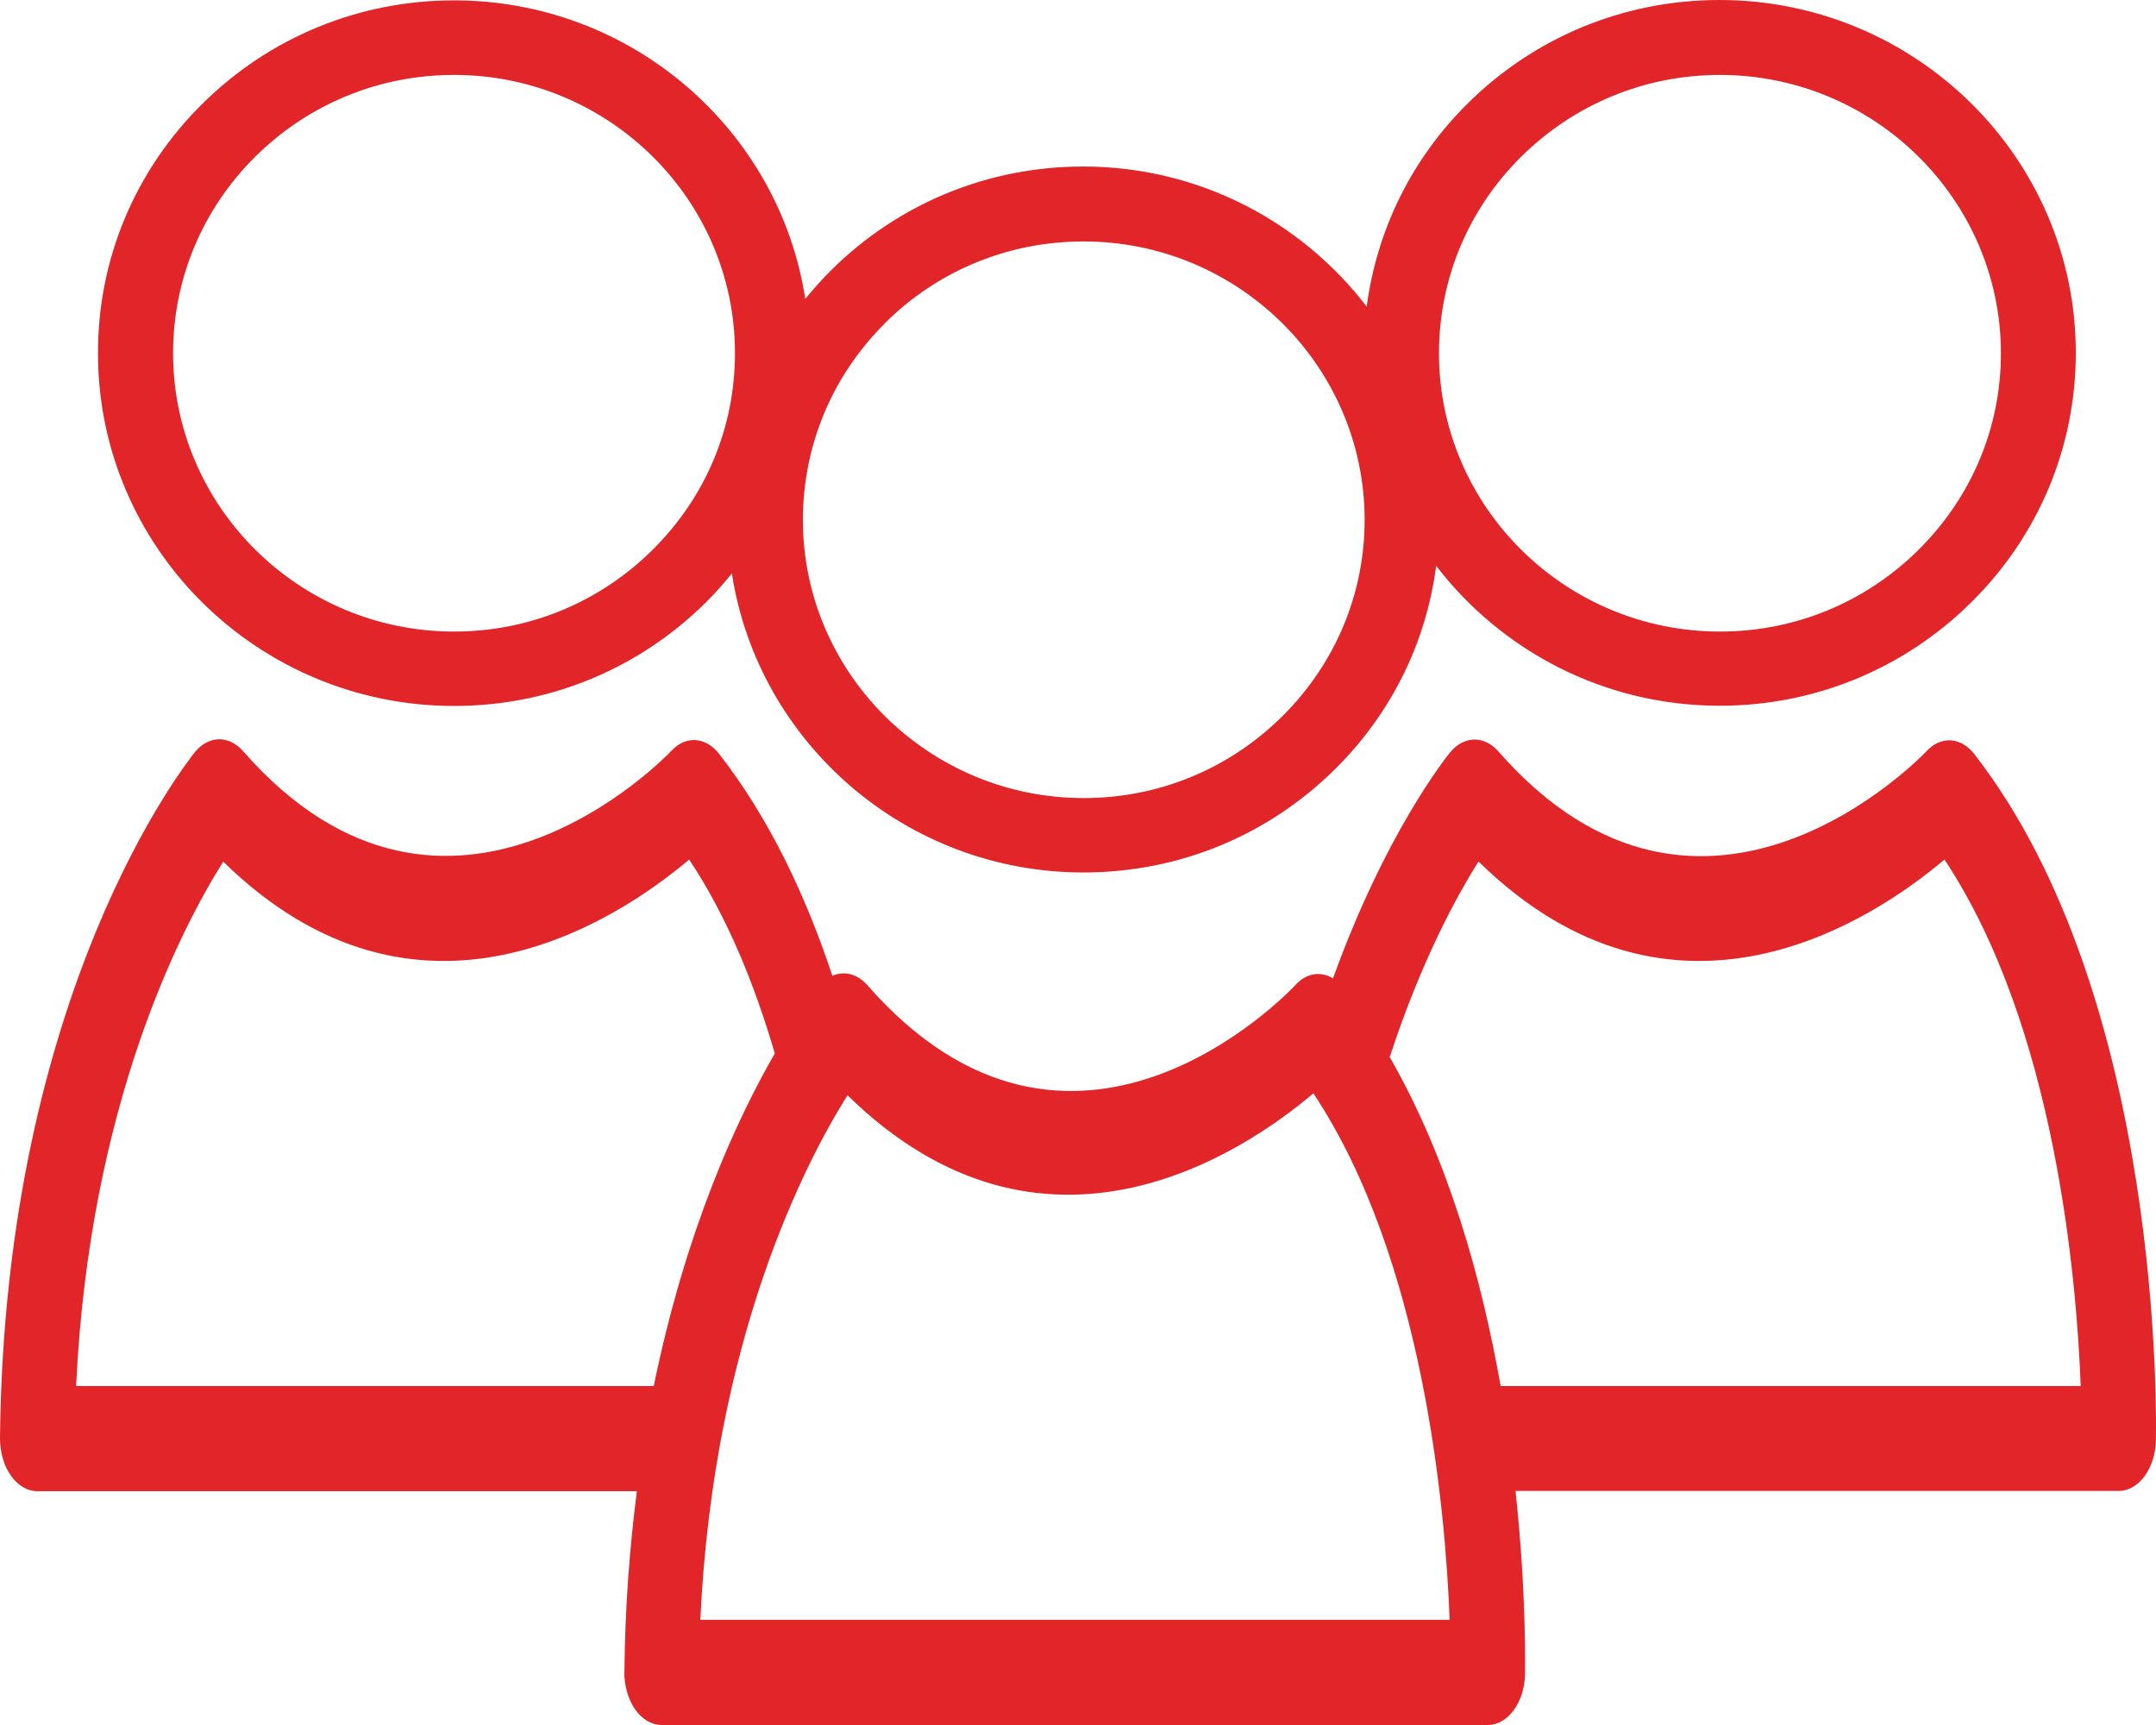
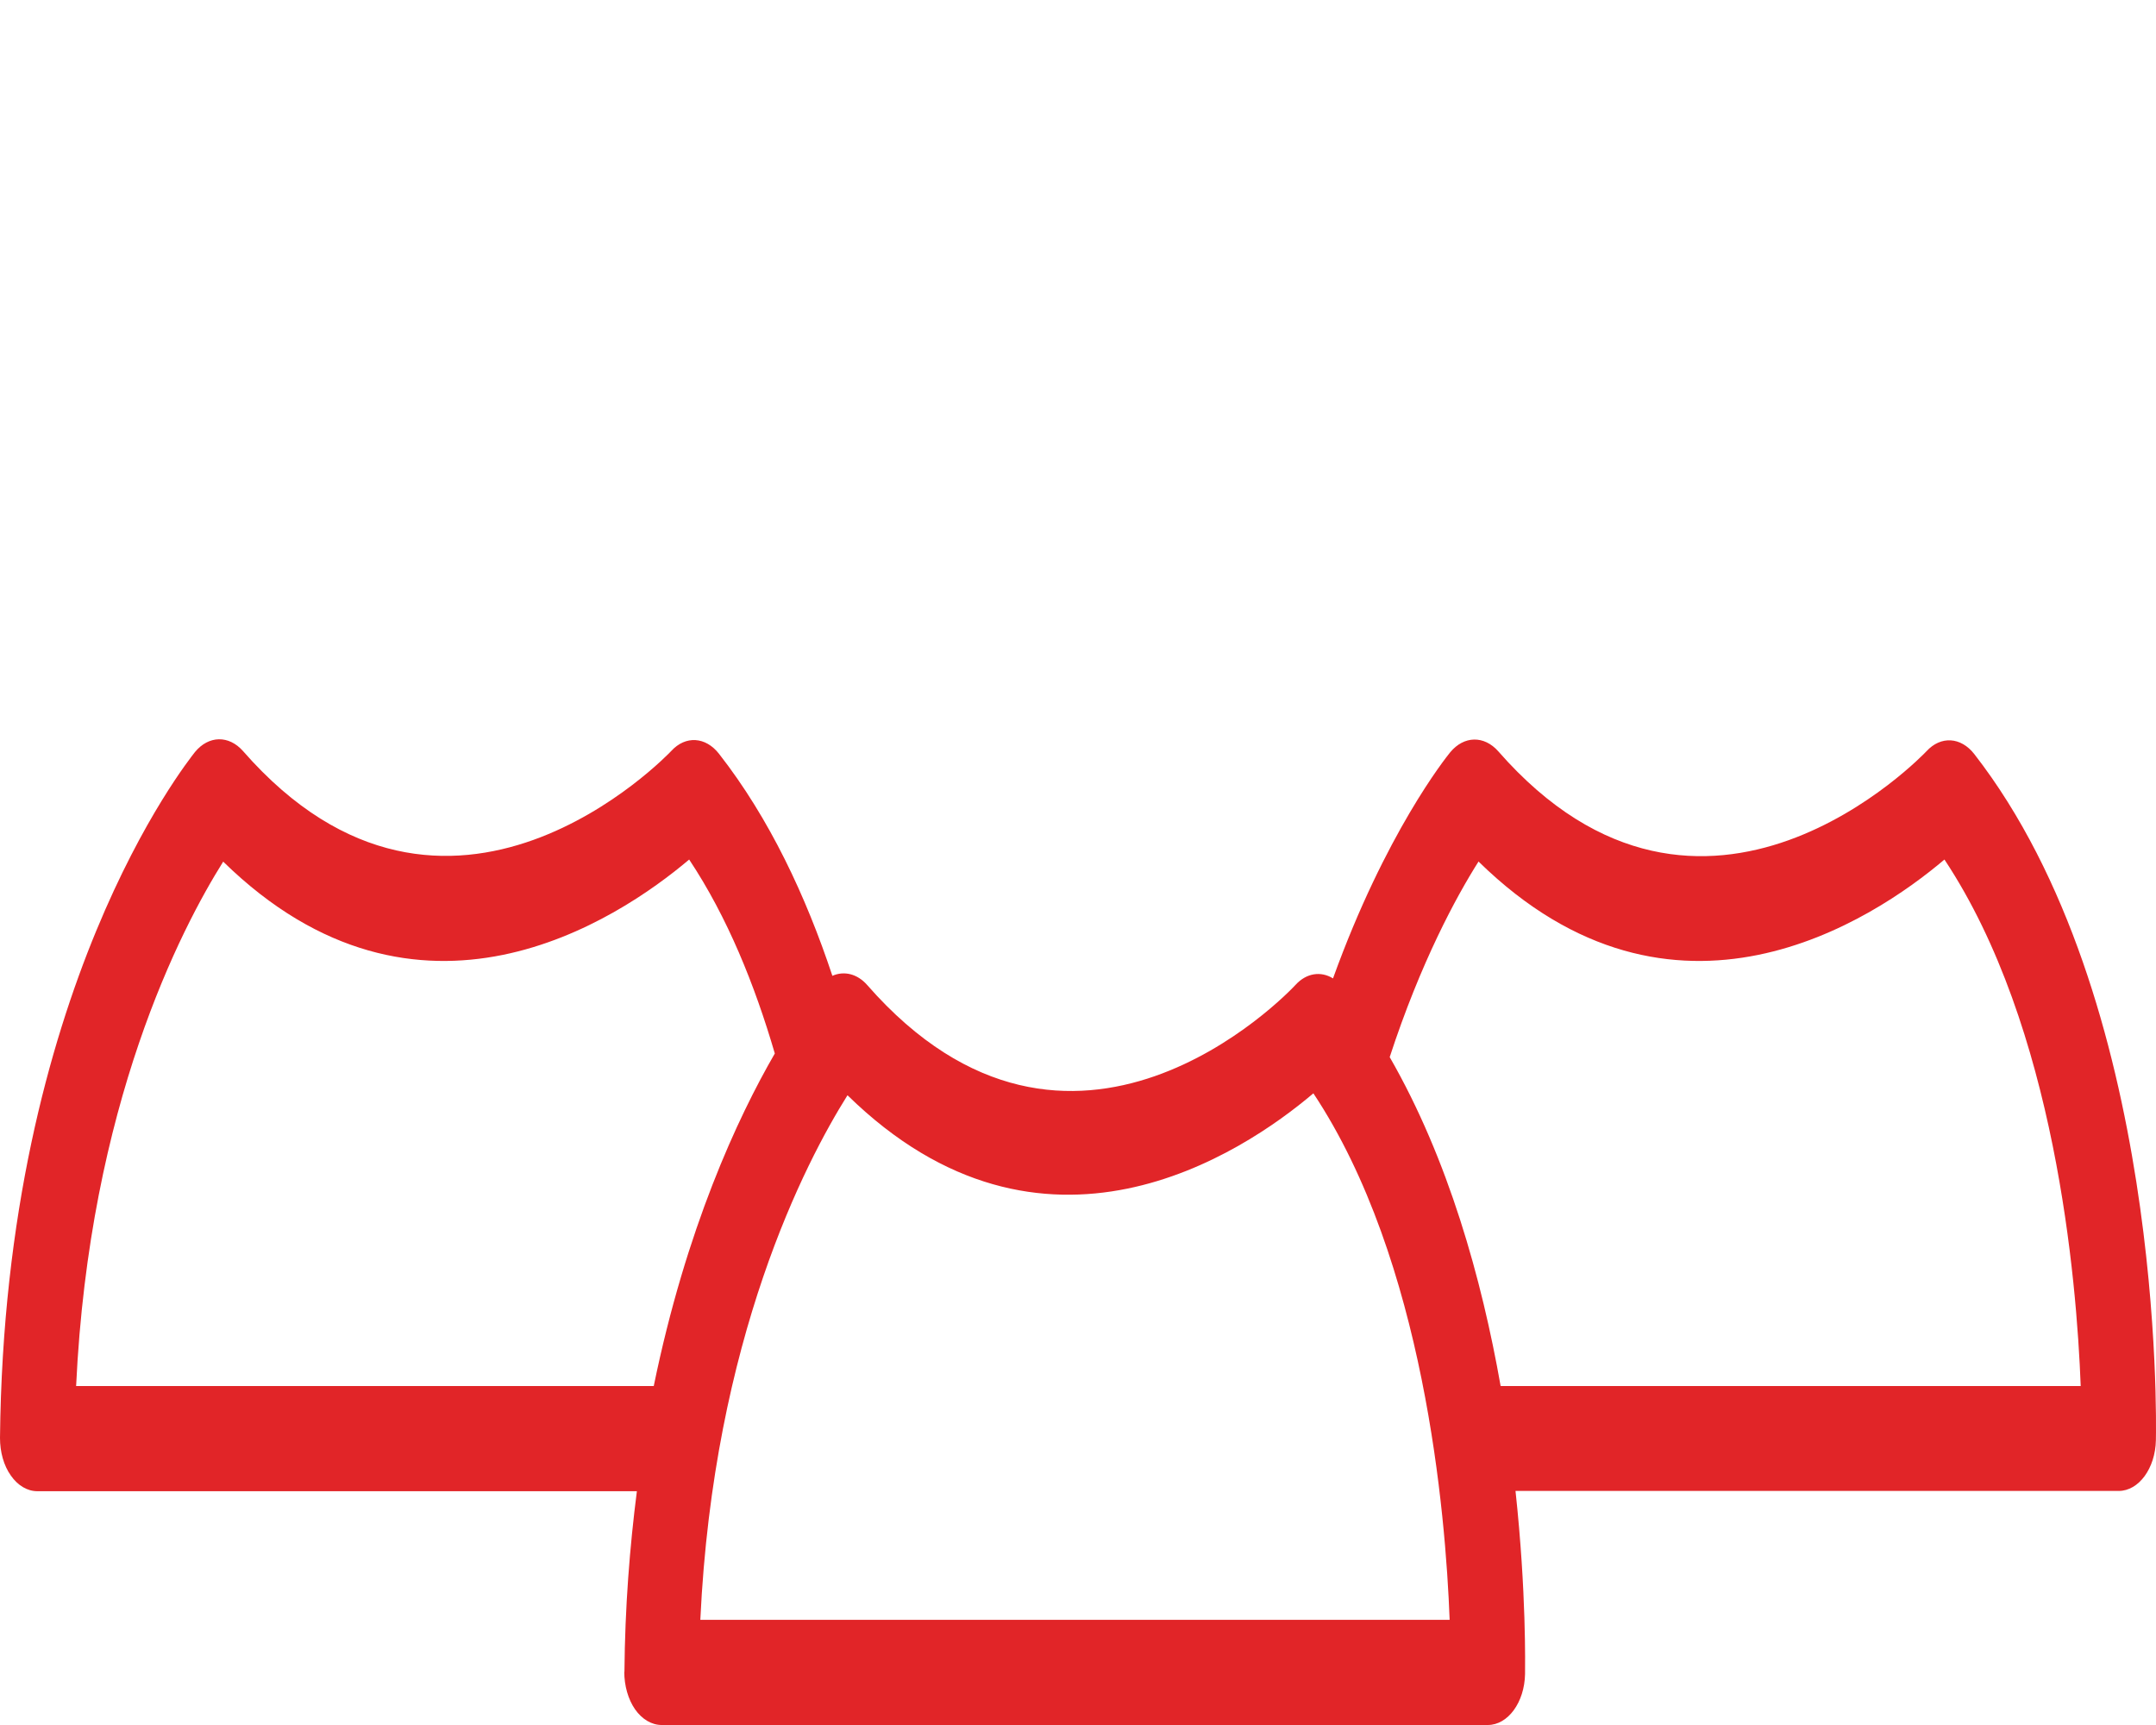
<svg xmlns="http://www.w3.org/2000/svg" width="40" height="32" viewBox="0 0 40 32" fill="none">
  <path d="M11.582 31.012C11.582 31.27 11.653 31.523 11.782 31.709C11.912 31.895 12.092 32 12.276 32H27.603C27.977 32 28.284 31.58 28.294 31.055C28.294 30.922 28.321 29.548 28.117 27.658H39.307C39.681 27.658 39.987 27.238 39.998 26.718C40.004 26.384 40.147 18.512 36.629 13.989C36.381 13.67 36.007 13.646 35.741 13.937C35.7 13.98 31.608 18.293 27.797 13.937C27.535 13.641 27.161 13.646 26.905 13.956C26.824 14.056 25.704 15.454 24.731 18.15C24.507 18.011 24.238 18.049 24.037 18.269C23.871 18.45 19.883 22.606 16.09 18.274C15.906 18.064 15.661 18.006 15.443 18.102C14.953 16.628 14.28 15.187 13.341 13.985C13.092 13.665 12.718 13.641 12.453 13.932C12.412 13.975 8.319 18.288 4.508 13.932C4.246 13.636 3.872 13.641 3.617 13.951C3.474 14.137 0.085 18.36 0 26.675C0 26.933 0.068 27.186 0.201 27.372C0.33 27.558 0.507 27.663 0.694 27.663H11.816C11.684 28.694 11.595 29.805 11.585 31.017L11.582 31.012ZM27.433 15.984C31.053 19.529 34.751 17.067 36.075 15.945C38.133 19.047 38.528 23.732 38.603 25.712H27.841C27.491 23.727 26.872 21.504 25.783 19.61C26.358 17.849 27.021 16.628 27.433 15.979V15.984ZM15.726 20.32C19.349 23.865 23.044 21.404 24.367 20.282C26.426 23.384 26.82 28.069 26.895 30.049H12.993C13.238 24.829 14.946 21.556 15.722 20.32H15.726ZM1.412 25.716C1.657 20.492 3.365 17.219 4.141 15.984C7.764 19.529 11.459 17.067 12.786 15.945C13.497 17.014 14.004 18.274 14.375 19.543C13.684 20.736 12.728 22.792 12.129 25.712H1.412V25.716Z" fill="#E12528" />
-   <path d="M1.818 6.555C1.818 10.163 4.782 13.096 8.425 13.096C10.189 13.096 11.846 12.413 13.095 11.176C13.266 11.006 13.427 10.822 13.578 10.639C14.065 13.775 16.803 16.185 20.103 16.185C21.867 16.185 23.524 15.502 24.772 14.265C25.815 13.232 26.46 11.917 26.645 10.496C27.853 12.07 29.757 13.092 31.905 13.092C33.668 13.092 35.325 12.409 36.574 11.172C37.823 9.936 38.512 8.291 38.512 6.545C38.512 2.936 35.545 0 31.901 0C30.138 0 28.477 0.683 27.229 1.92C26.186 2.953 25.544 4.268 25.356 5.688C24.148 4.112 22.244 3.089 20.096 3.089C18.333 3.089 16.673 3.772 15.424 5.009C15.252 5.179 15.091 5.362 14.94 5.545C14.46 2.419 11.726 0.007 8.425 0.007C6.662 0.007 5.002 0.69 3.753 1.927C2.504 3.164 1.814 4.808 1.818 6.555ZM28.224 2.905C29.212 1.93 30.519 1.39 31.908 1.39C34.78 1.39 37.119 3.704 37.123 6.551C37.123 7.927 36.581 9.222 35.593 10.201C34.608 11.176 33.301 11.716 31.912 11.716C29.037 11.716 26.7 9.402 26.697 6.555C26.697 5.179 27.239 3.88 28.224 2.905ZM16.419 5.994C17.403 5.015 18.714 4.479 20.103 4.479C22.975 4.479 25.314 6.793 25.318 9.64C25.318 11.016 24.776 12.311 23.788 13.29C22.803 14.265 21.496 14.805 20.107 14.805C17.235 14.805 14.896 12.491 14.896 9.643C14.896 8.267 15.438 6.969 16.422 5.994H16.419ZM8.425 1.39C11.297 1.39 13.636 3.704 13.636 6.551C13.636 7.927 13.095 9.222 12.106 10.201C11.122 11.176 9.815 11.716 8.425 11.716C5.554 11.716 3.214 9.402 3.211 6.555C3.211 5.179 3.753 3.88 4.737 2.905C5.722 1.93 7.033 1.39 8.422 1.39H8.425Z" fill="#E12528" />
</svg>